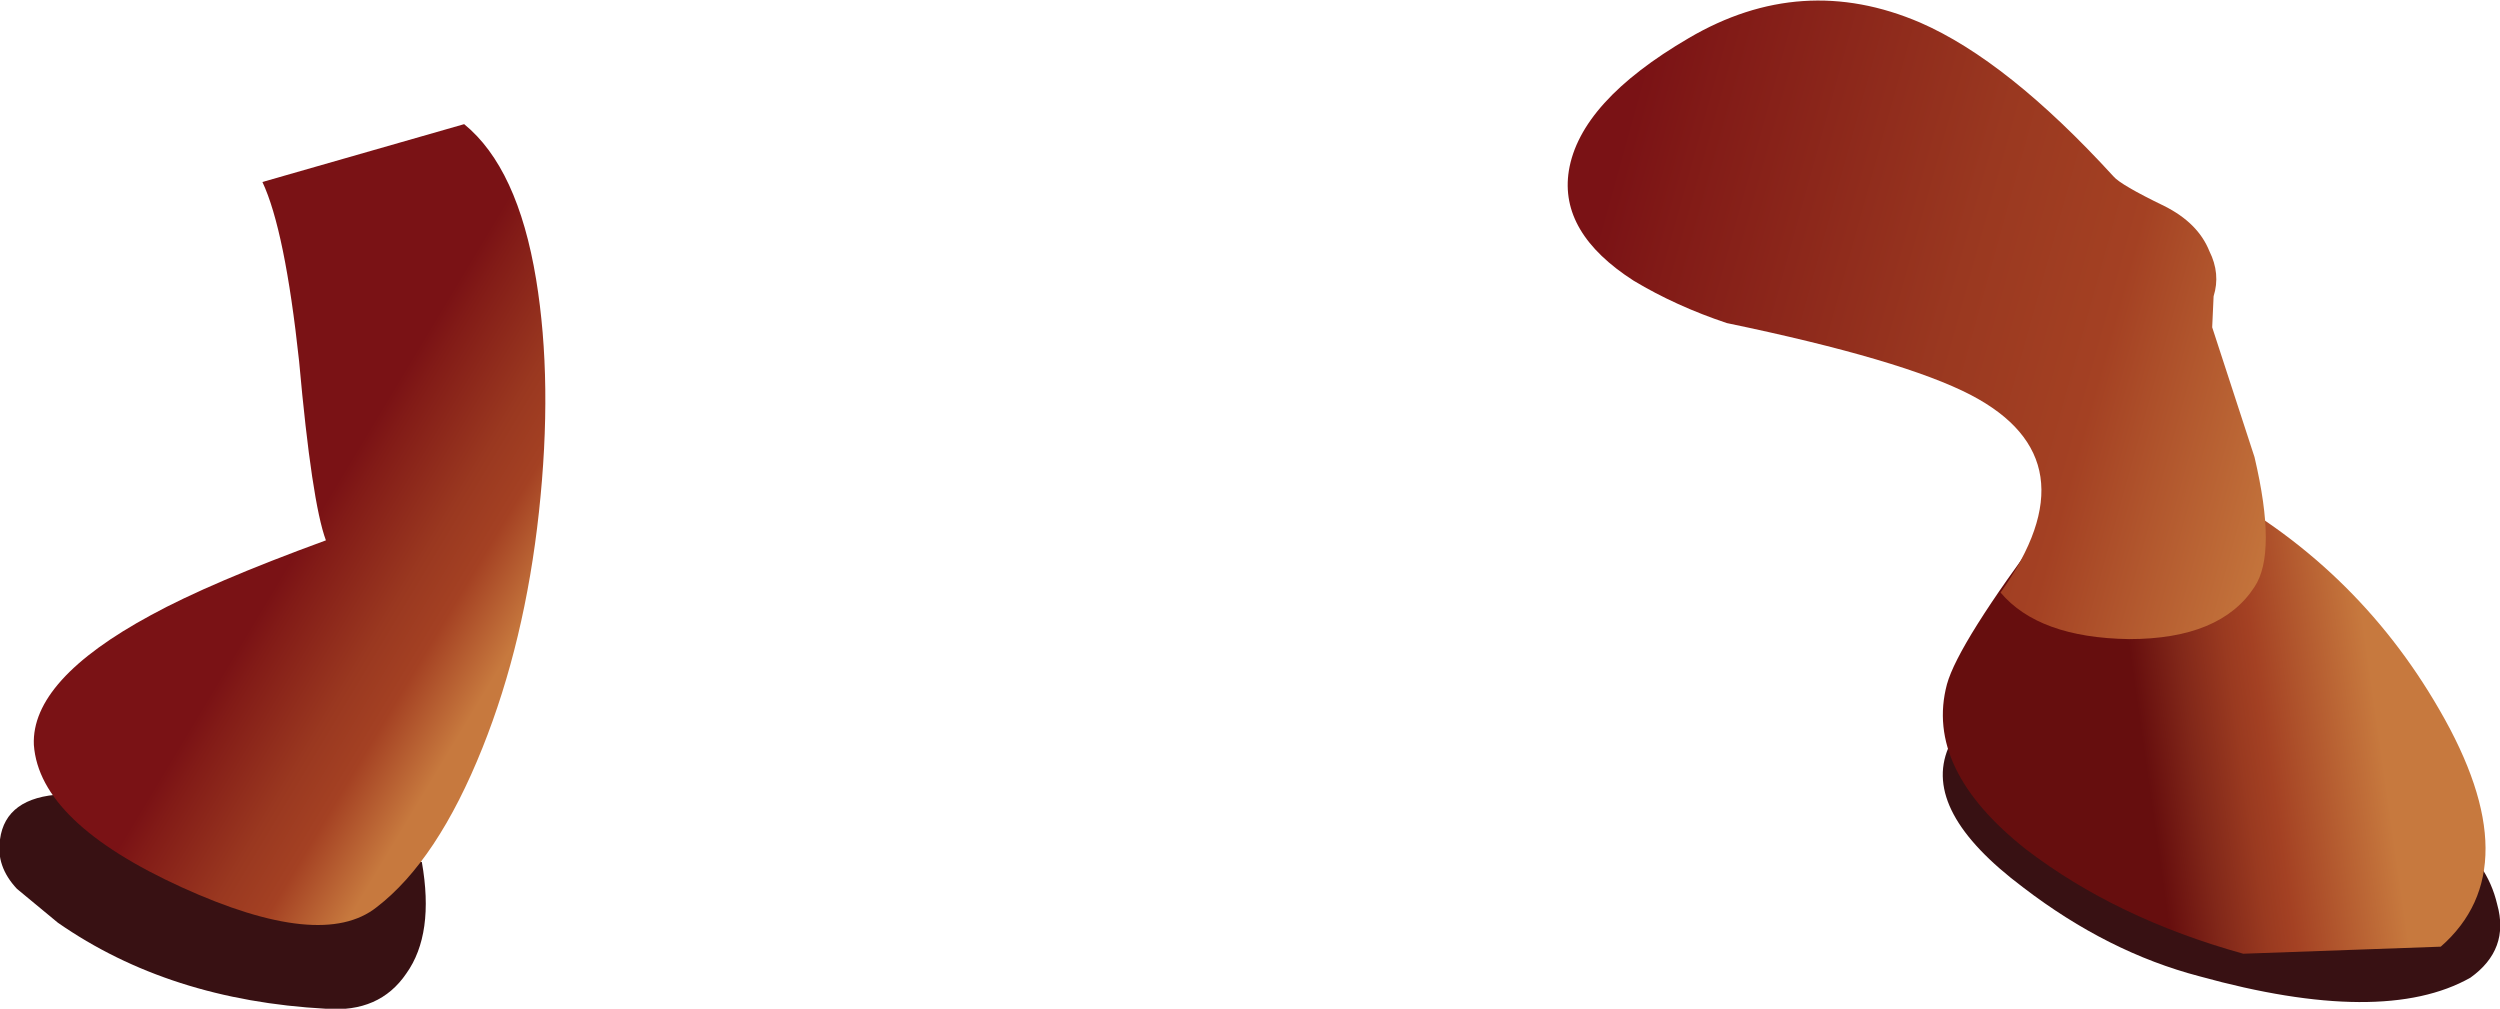
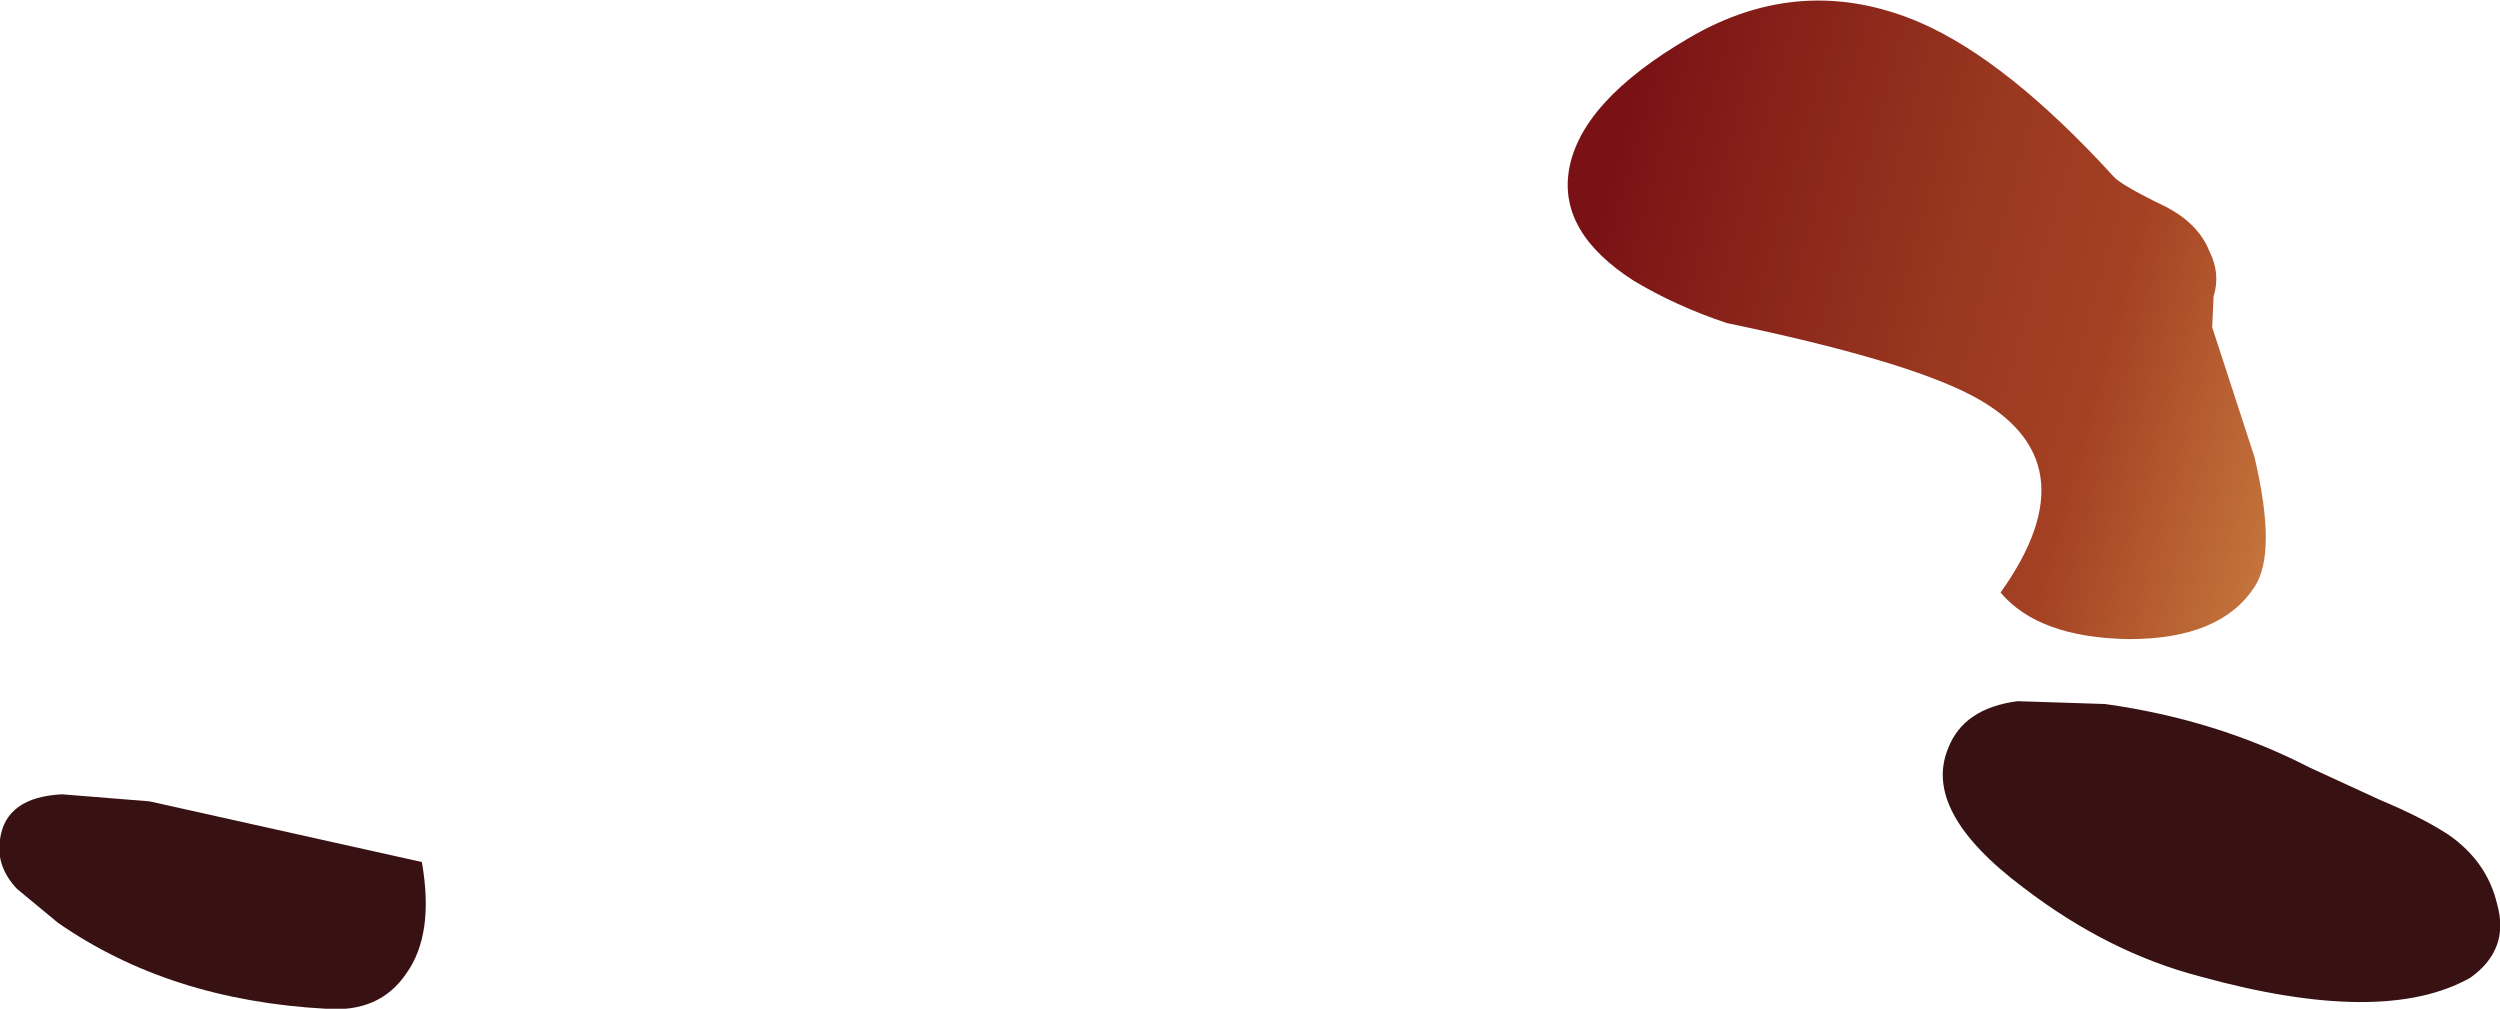
<svg xmlns="http://www.w3.org/2000/svg" height="35.75px" width="88.6px">
  <g transform="matrix(1.0, 0.0, 0.0, 1.0, -33.55, -100.1)">
    <path d="M48.5 130.65 Q48.95 133.2 47.95 134.6 47.0 136.0 45.1 135.85 39.55 135.55 35.6 132.8 L34.15 131.6 Q33.4 130.8 33.55 129.85 33.75 128.35 35.75 128.25 L38.85 128.5 48.5 130.65" fill="#381113" fill-rule="evenodd" stroke="none" />
-     <path d="M50.0 104.5 Q51.9 106.05 52.55 110.0 53.15 113.65 52.65 118.25 52.15 122.85 50.65 126.6 49.05 130.6 46.9 132.25 44.95 133.8 40.0 131.55 34.95 129.25 34.75 126.5 34.65 124.2 38.9 121.9 41.0 120.75 45.1 119.25 44.6 117.9 44.15 112.9 43.65 108.25 42.85 106.55 L50.0 104.5" fill="url(#gradient0)" fill-rule="evenodd" stroke="none" />
    <path d="M105.05 124.95 L108.15 125.05 Q112.1 125.6 115.4 127.3 L117.9 128.45 Q119.45 129.1 120.35 129.7 121.7 130.65 122.05 132.15 122.5 133.75 121.1 134.75 118.0 136.5 111.5 134.7 108.25 133.85 105.25 131.55 101.65 128.85 102.6 126.6 103.15 125.2 105.05 124.95" fill="#381113" fill-rule="evenodd" stroke="none" />
-     <path d="M111.65 117.25 Q117.0 120.05 120.0 125.25 123.25 130.85 120.05 133.65 L113.05 133.9 Q108.55 132.65 105.35 130.2 101.75 127.35 102.55 124.35 102.95 122.9 106.1 118.7 L111.65 117.25" fill="url(#gradient1)" fill-rule="evenodd" stroke="none" />
    <path d="M93.4 101.45 Q97.4 99.1 101.6 100.9 104.7 102.25 108.45 106.35 108.7 106.65 110.25 107.4 111.45 108.0 111.85 109.0 112.25 109.8 112.0 110.6 L111.95 111.7 113.45 116.3 Q114.25 119.7 113.45 120.9 112.25 122.75 109.0 122.75 105.8 122.7 104.45 121.1 107.8 116.4 103.4 114.1 101.0 112.85 94.75 111.55 92.95 110.95 91.45 110.05 88.8 108.35 89.15 106.15 89.55 103.7 93.4 101.45" fill="url(#gradient2)" fill-rule="evenodd" stroke="none" />
  </g>
  <defs>
    <linearGradient gradientTransform="matrix(-0.005, -0.003, 0.003, -0.005, 49.3, 120.15)" gradientUnits="userSpaceOnUse" id="gradient0" spreadMethod="pad" x1="-819.2" x2="819.2">
      <stop offset="0.129" stop-color="#c7793e" />
      <stop offset="0.396" stop-color="#a44123" />
      <stop offset="0.58" stop-color="#9a3820" />
      <stop offset="0.91" stop-color="#821b17" />
      <stop offset="1.0" stop-color="#7a1215" />
    </linearGradient>
    <linearGradient gradientTransform="matrix(-0.007, 0.001, -0.001, -0.007, 112.9, 126.1)" gradientUnits="userSpaceOnUse" id="gradient1" spreadMethod="pad" x1="-819.2" x2="819.2">
      <stop offset="0.075" stop-color="#c7793e" />
      <stop offset="0.42" stop-color="#a44123" />
      <stop offset="0.502" stop-color="#9a3a20" />
      <stop offset="0.647" stop-color="#812719" />
      <stop offset="0.796" stop-color="#660e0e" />
    </linearGradient>
    <linearGradient gradientTransform="matrix(-0.018, -0.005, 0.005, -0.018, 105.05, 111.85)" gradientUnits="userSpaceOnUse" id="gradient2" spreadMethod="pad" x1="-819.2" x2="819.2">
      <stop offset="0.129" stop-color="#c7793e" />
      <stop offset="0.396" stop-color="#a44123" />
      <stop offset="0.58" stop-color="#9a3820" />
      <stop offset="0.91" stop-color="#821b17" />
      <stop offset="1.0" stop-color="#7a1215" />
    </linearGradient>
  </defs>
</svg>